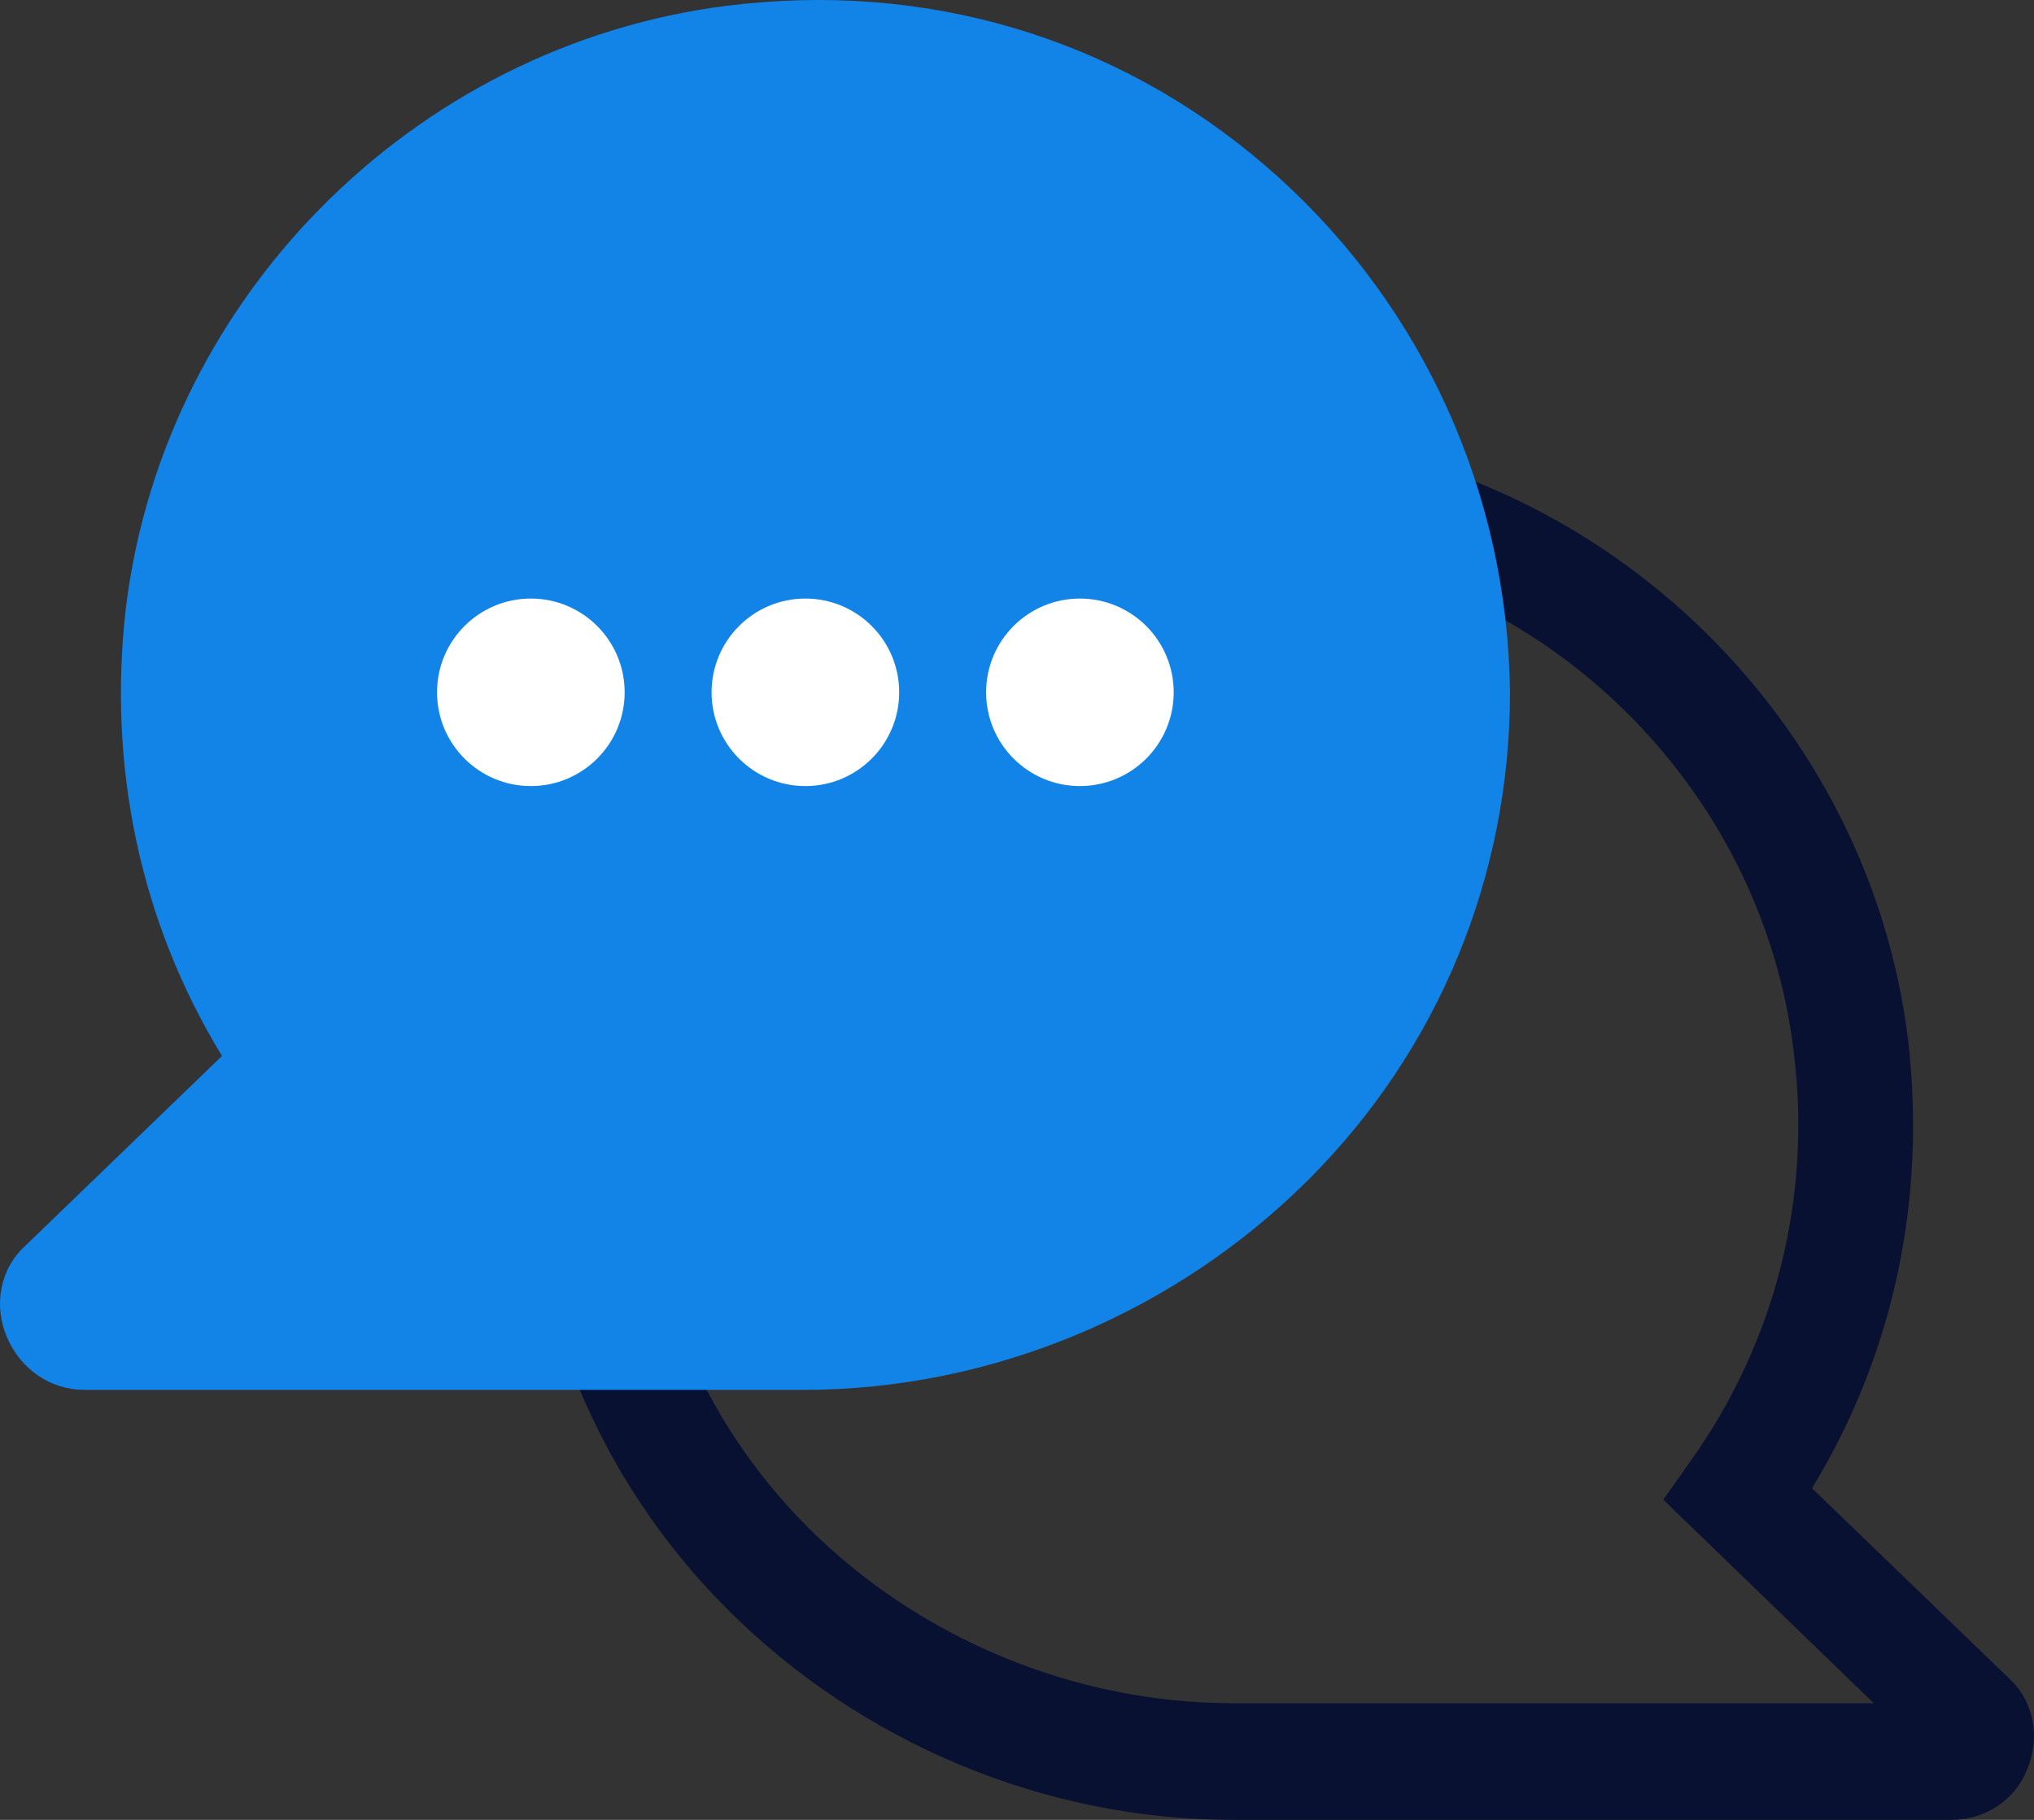
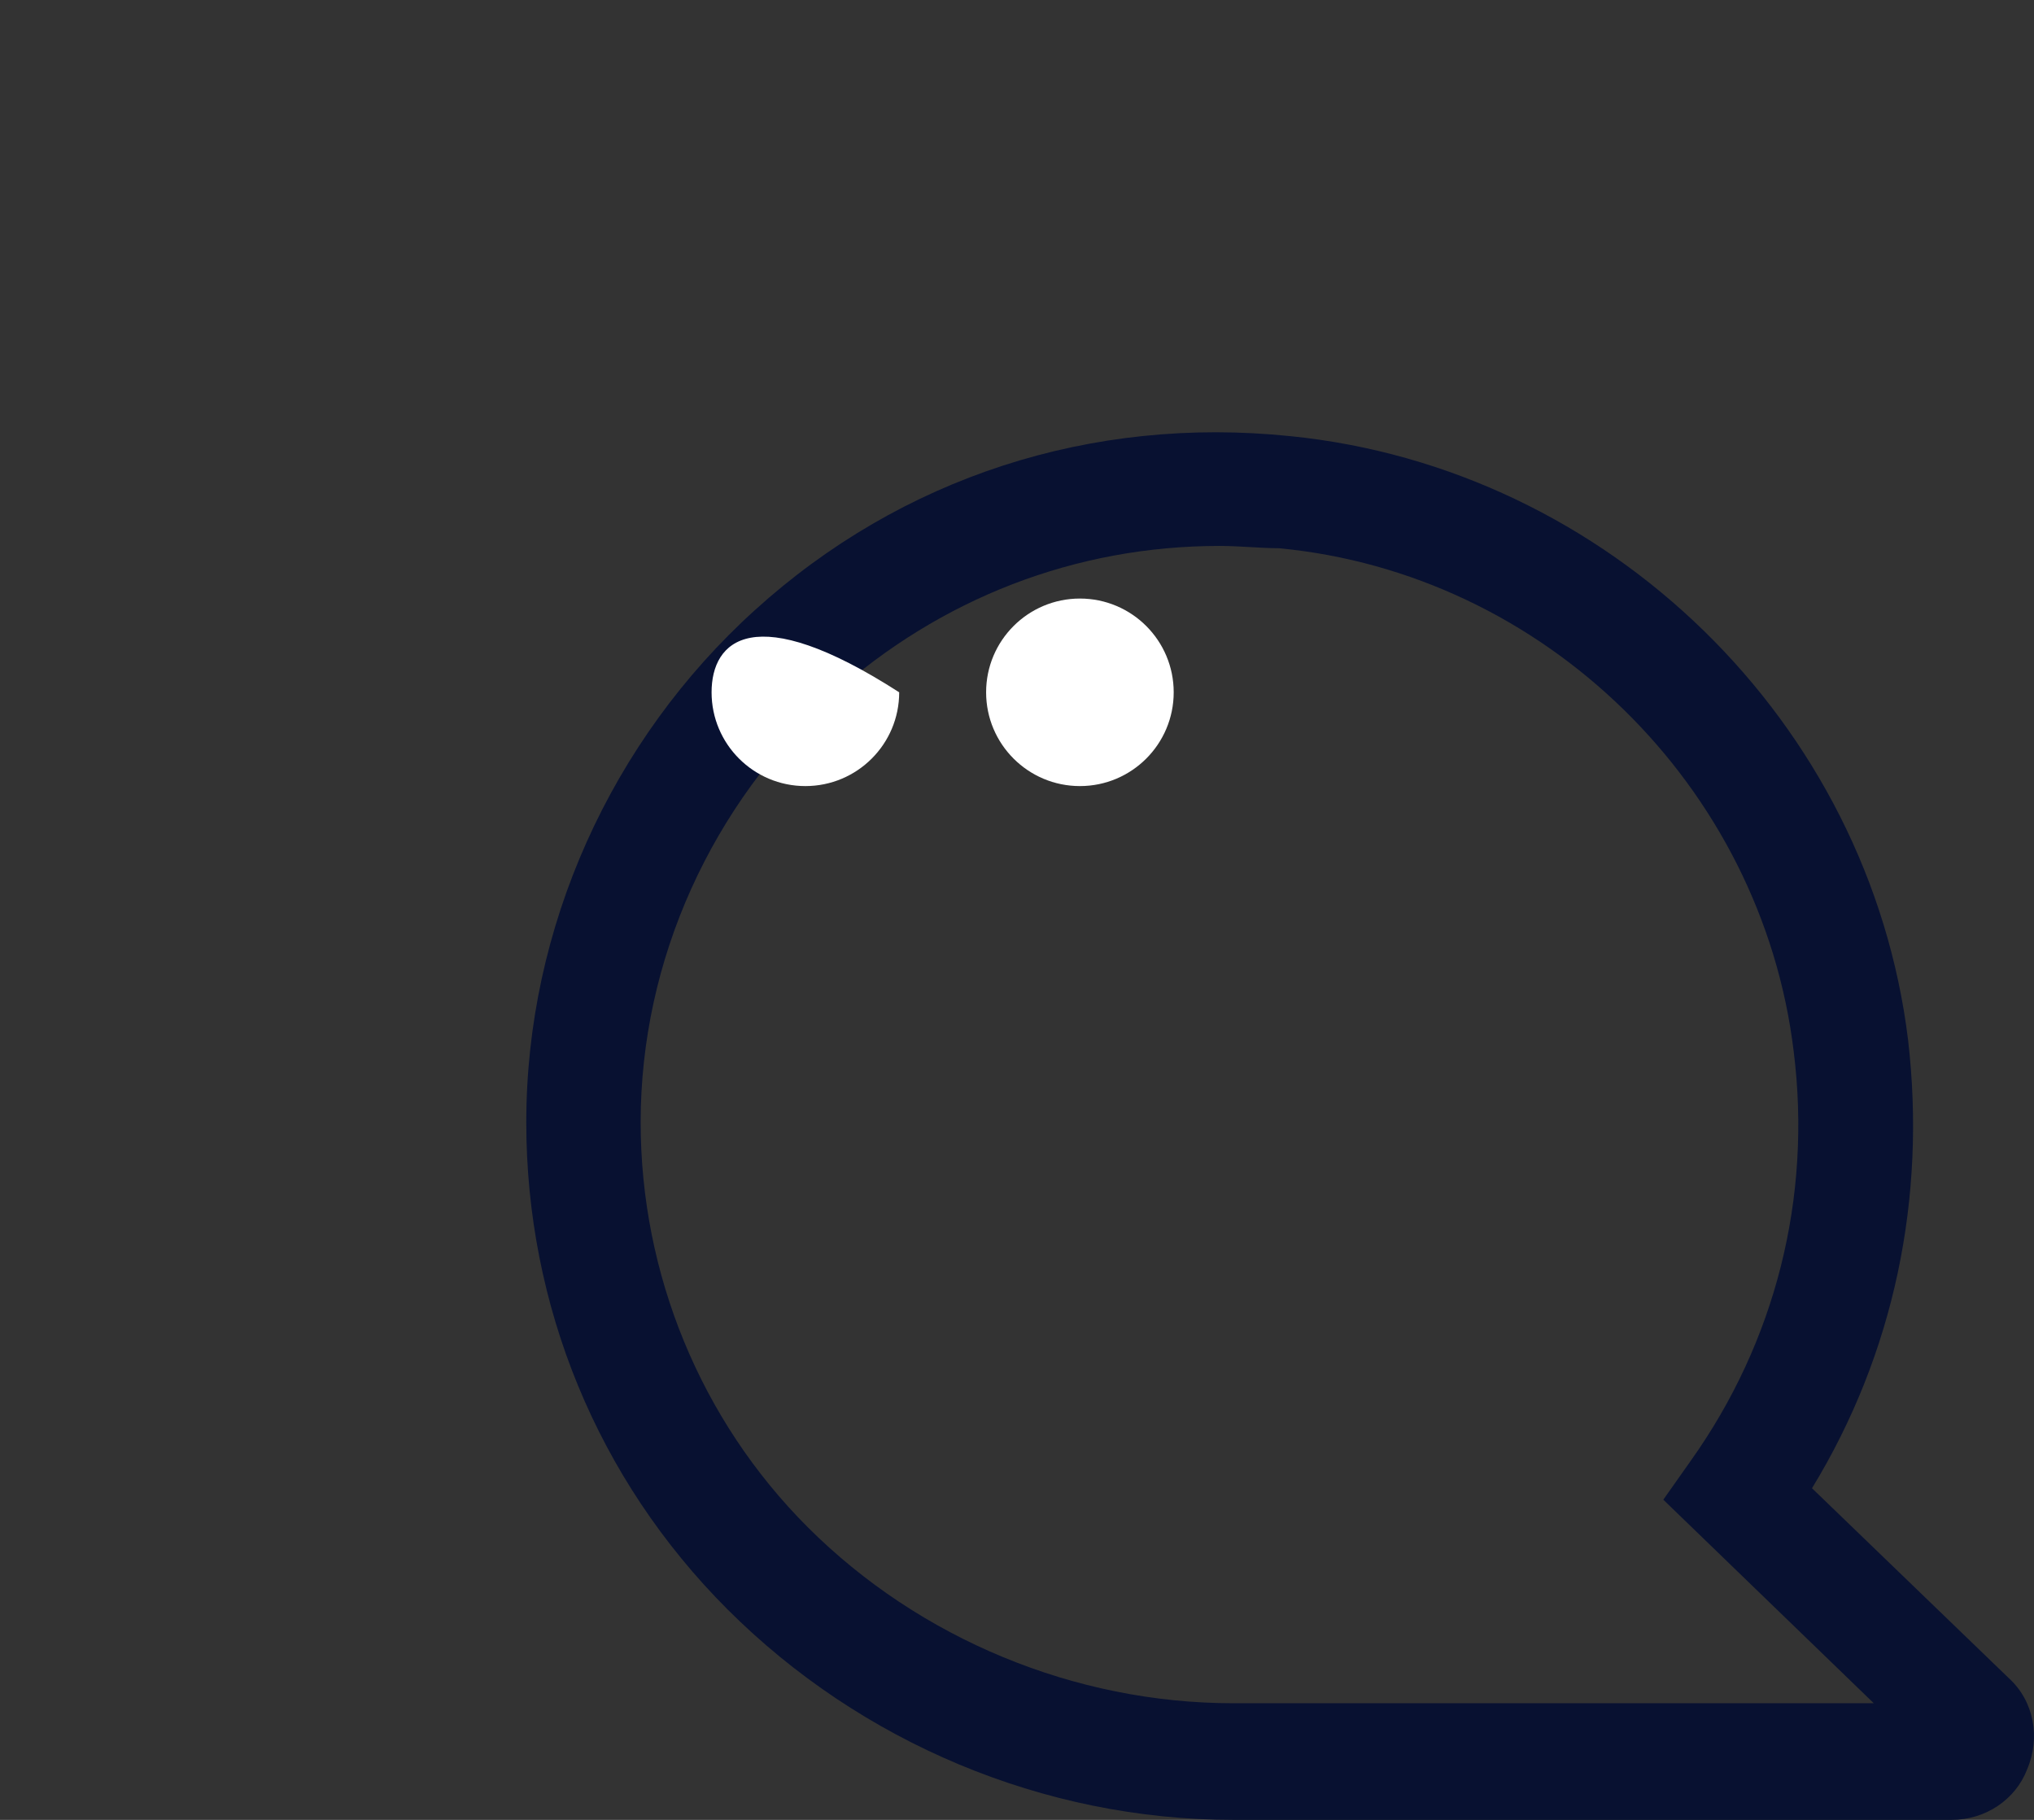
<svg xmlns="http://www.w3.org/2000/svg" width="76" height="68" viewBox="0 0 76 68" fill="none">
  <rect x="0" y="0" width="76" height="68" fill="#333333" stroke="none" />
  <path d="M72.919 68H46.078C38.983 68 32.145 65.094 27.186 60.138C22.314 55.267 19.664 48.772 19.664 41.935C19.664 34.671 22.827 27.663 28.212 22.792C33.683 17.835 40.778 15.528 48.215 16.297C60.097 17.493 69.842 26.979 71.295 38.858C71.979 44.755 70.782 50.566 67.705 55.608L75.056 62.702C75.997 63.556 76.253 64.924 75.74 66.12C75.313 67.231 74.202 68 72.919 68ZM45.565 20.399C40.18 20.399 35.136 22.364 31.119 25.954C26.588 30.056 23.938 35.867 23.938 41.935C23.938 47.575 26.161 53.045 30.178 57.061C34.367 61.249 40.18 63.642 46.078 63.642H70.013L62.149 56.036L63.174 54.583C66.337 50.139 67.705 44.755 67.021 39.286C65.824 29.372 57.704 21.424 47.788 20.485C47.104 20.485 46.334 20.399 45.565 20.399Z" fill="#081131" />
-   <path d="M47.788 6.64C42.317 1.683 35.222 -0.624 27.785 0.145C15.903 1.341 6.158 10.828 4.705 22.706C4.021 28.603 5.218 34.414 8.295 39.456L0.944 46.55C0.003 47.404 -0.253 48.772 0.26 49.968C0.773 51.164 1.884 51.934 3.166 51.934H30.007C37.102 51.934 43.941 49.028 48.899 44.071C53.771 39.2 56.421 32.705 56.421 25.868C56.336 18.433 53.173 11.511 47.788 6.64Z" fill="#1283E7" />
-   <path d="M19.835 29.372C21.771 29.372 23.34 27.803 23.34 25.868C23.34 23.933 21.771 22.365 19.835 22.365C17.899 22.365 16.33 23.933 16.33 25.868C16.33 27.803 17.899 29.372 19.835 29.372Z" fill="white" />
-   <path d="M30.093 29.372C32.029 29.372 33.598 27.803 33.598 25.868C33.598 23.933 32.029 22.365 30.093 22.365C28.157 22.365 26.588 23.933 26.588 25.868C26.588 27.803 28.157 29.372 30.093 29.372Z" fill="white" />
+   <path d="M30.093 29.372C32.029 29.372 33.598 27.803 33.598 25.868C28.157 22.365 26.588 23.933 26.588 25.868C26.588 27.803 28.157 29.372 30.093 29.372Z" fill="white" />
  <path d="M40.351 29.372C42.286 29.372 43.855 27.803 43.855 25.868C43.855 23.933 42.286 22.365 40.351 22.365C38.415 22.365 36.846 23.933 36.846 25.868C36.846 27.803 38.415 29.372 40.351 29.372Z" fill="white" />
</svg>